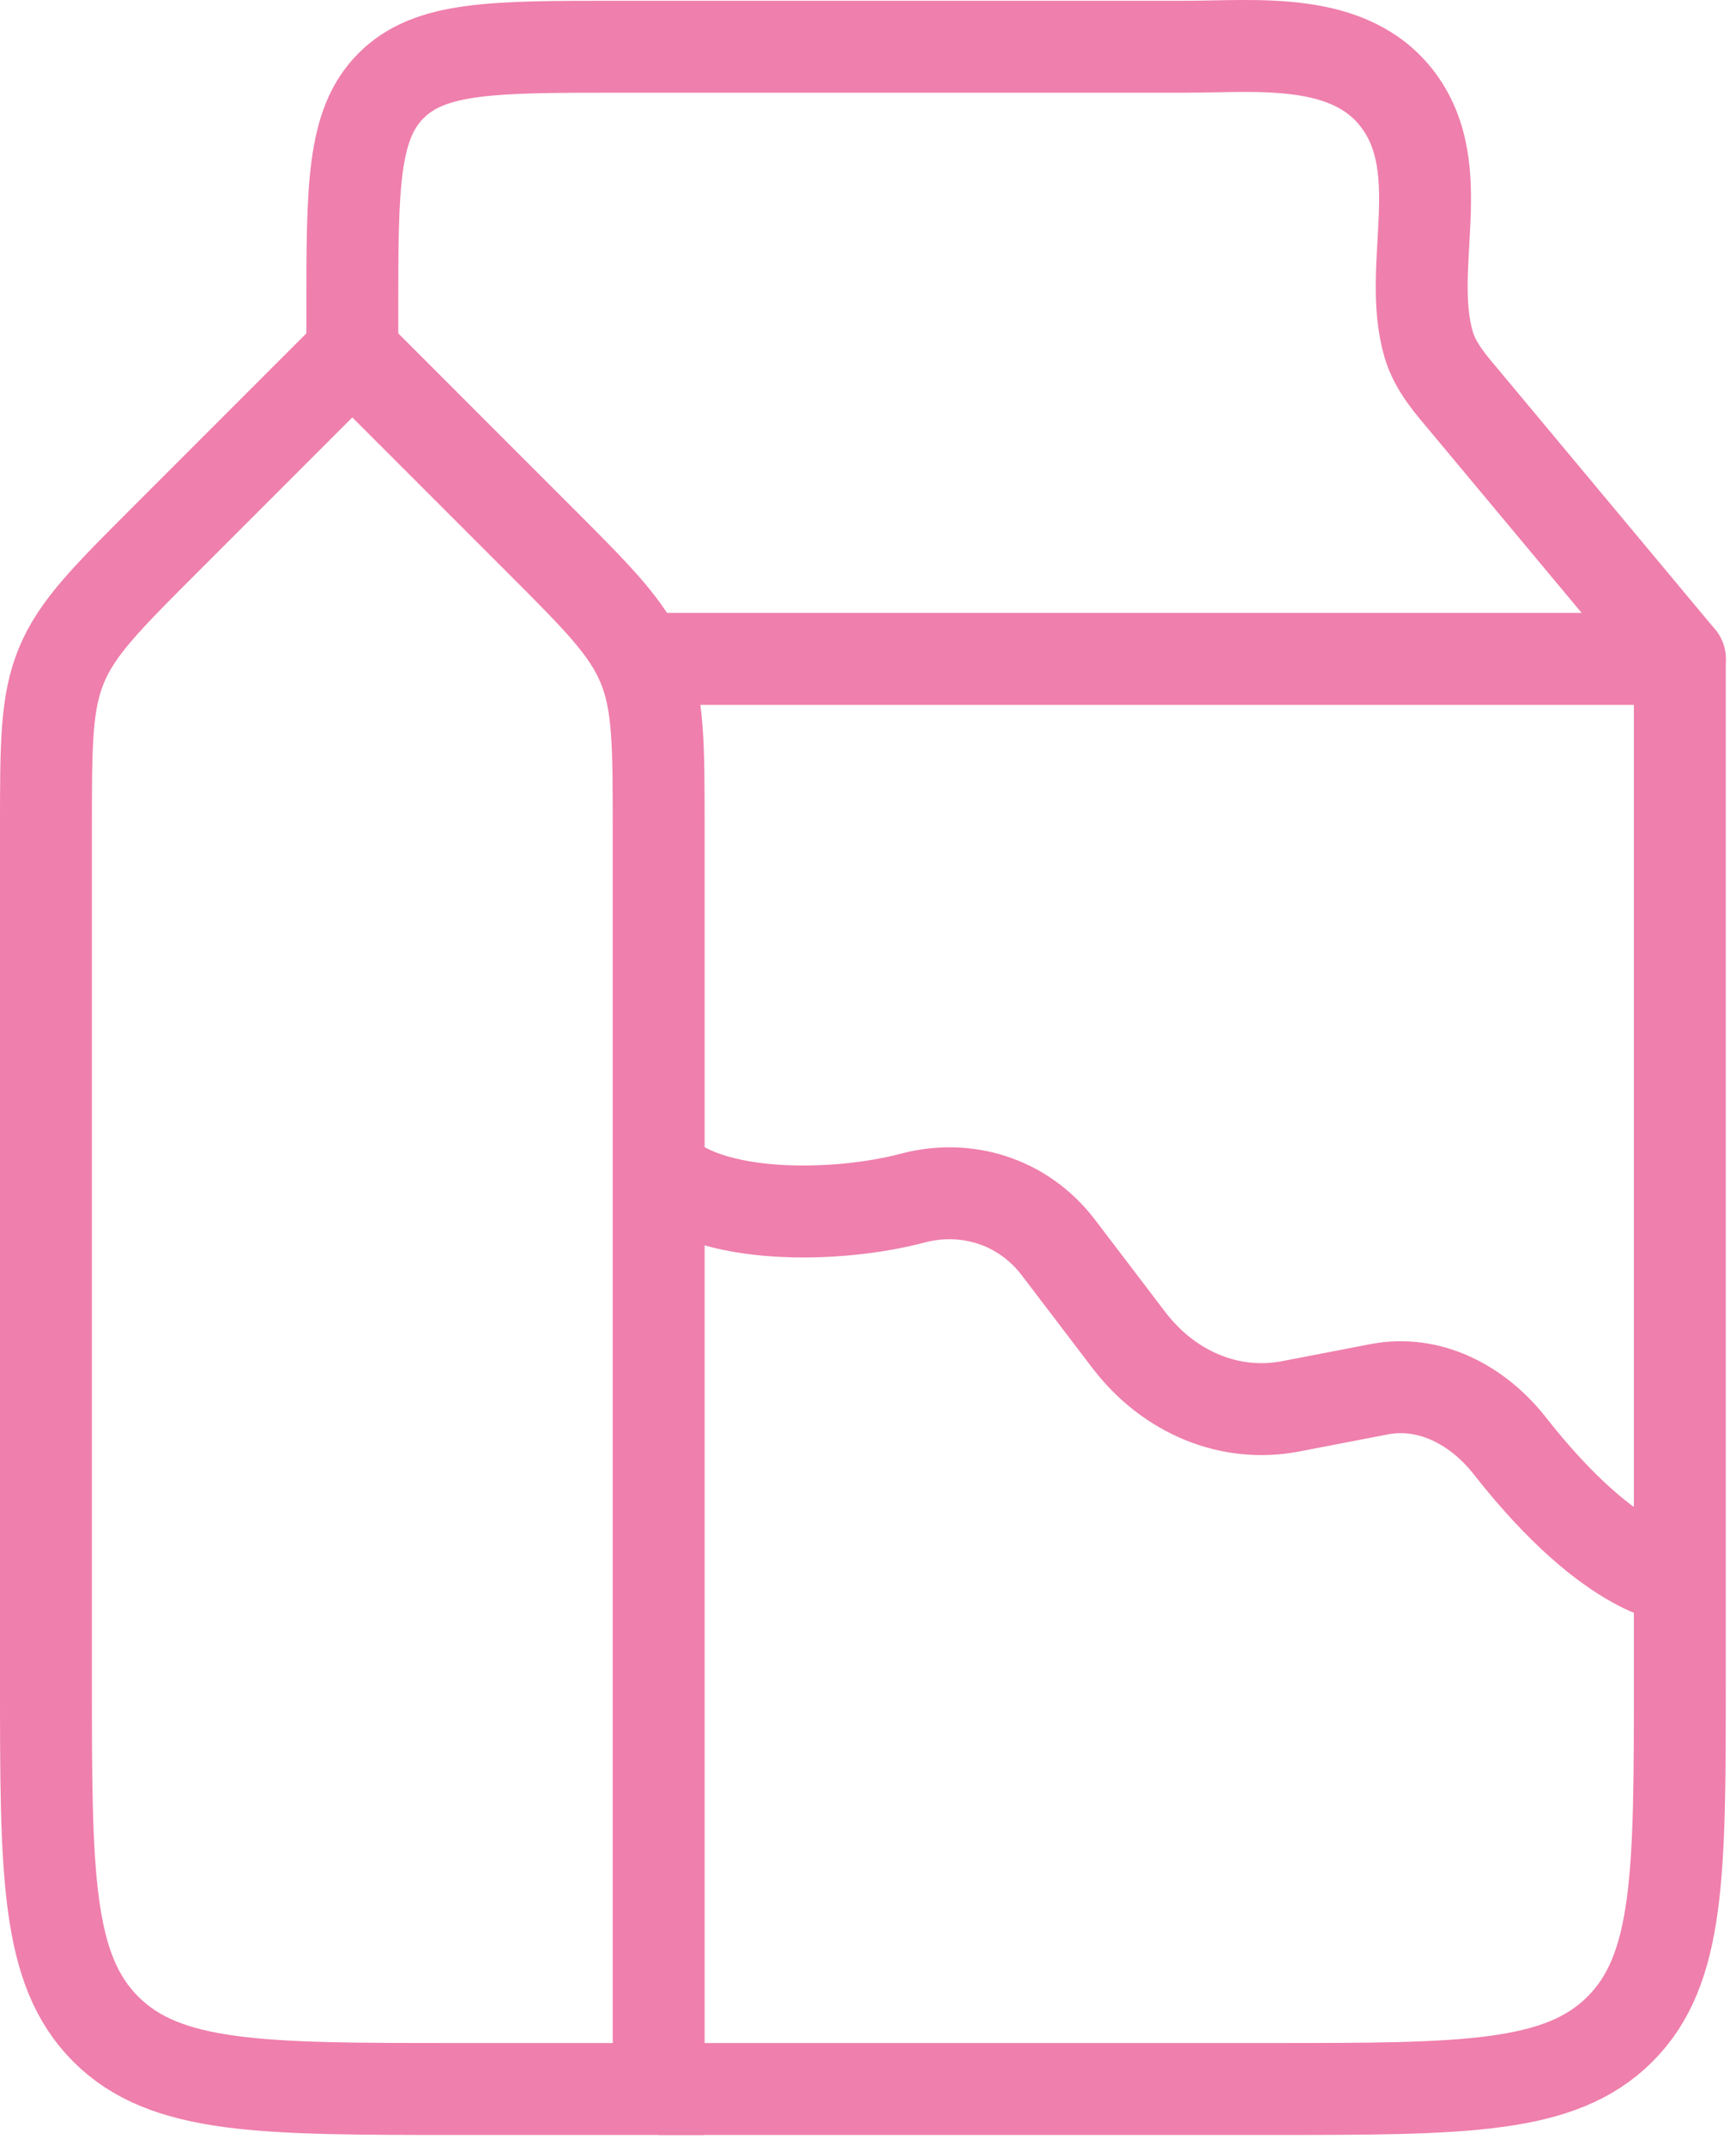
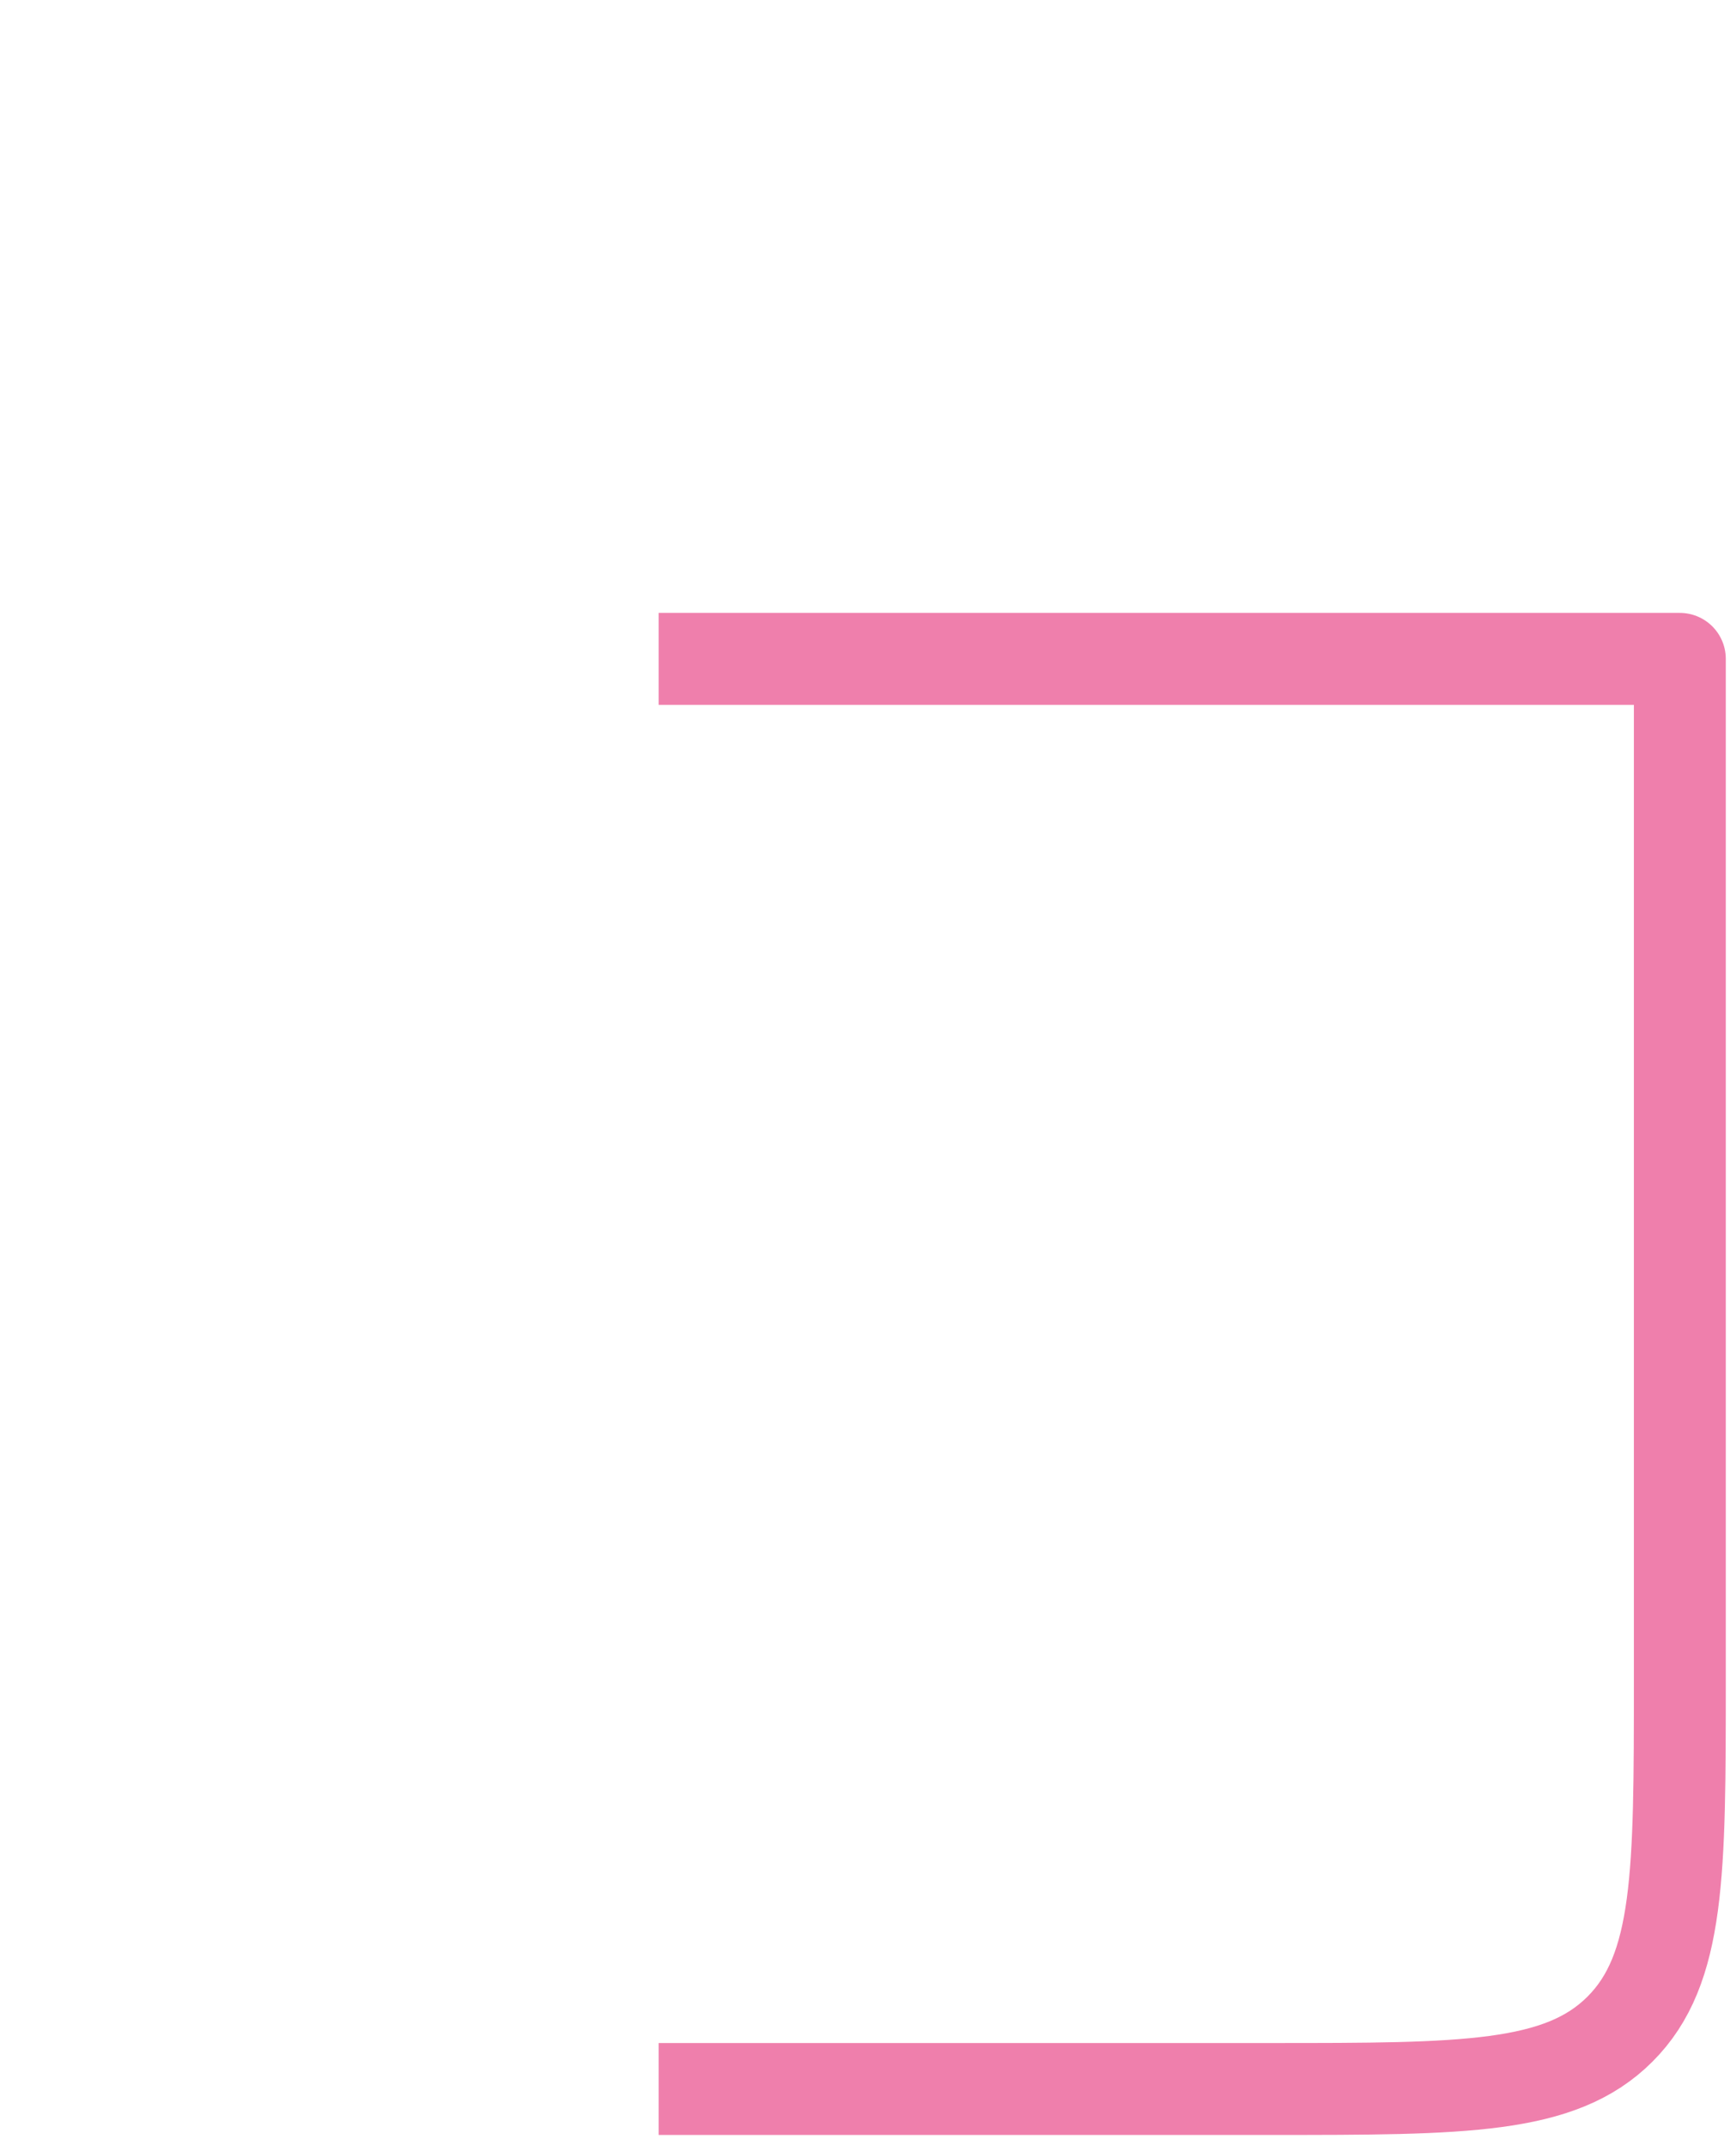
<svg xmlns="http://www.w3.org/2000/svg" fill="none" viewBox="0 0 34 42" height="42" width="34">
-   <path stroke-width="1.8" stroke="#EF7FAC" d="M3.243 10.557L6.9 6.9L10.557 10.557C11.713 11.713 12.291 12.291 12.595 13.026C12.9 13.761 12.9 14.579 12.9 16.214V40.9H8.9C5.129 40.9 3.243 40.9 2.071 39.728C0.9 38.557 0.9 36.671 0.9 32.9V16.214C0.9 14.579 0.9 13.761 1.204 13.026C1.509 12.291 2.087 11.713 3.243 10.557Z" />
-   <path stroke-linecap="round" stroke-width="1.8" stroke="#EF7FAC" d="M6.9 6.907V6.108C6.9 3.66 6.9 2.436 7.661 1.676C8.423 0.915 9.649 0.915 12.1 0.915H23.207C24.62 0.915 26.453 0.69 27.397 1.977C28.4 3.345 27.543 5.224 27.978 6.736C28.11 7.195 28.436 7.55 28.737 7.91L32.9 12.9" />
  <path stroke-linejoin="round" stroke-width="1.8" stroke="#EF7FAC" d="M12.9 12.9H32.9V32.9C32.9 36.671 32.9 38.557 31.728 39.728C30.557 40.9 28.671 40.9 24.9 40.9H12.9" />
-   <path stroke-linejoin="round" stroke-width="1.8" stroke="#EF7FAC" d="M12.9 22.9C13.852 23.9 16.387 23.852 17.874 23.458C18.911 23.183 20.028 23.505 20.731 24.428L22.105 26.232C22.895 27.269 24.094 27.762 25.274 27.535L27.013 27.2C27.97 27.015 28.922 27.481 29.573 28.311C31.604 30.9 32.9 30.9 32.9 30.9" />
</svg>